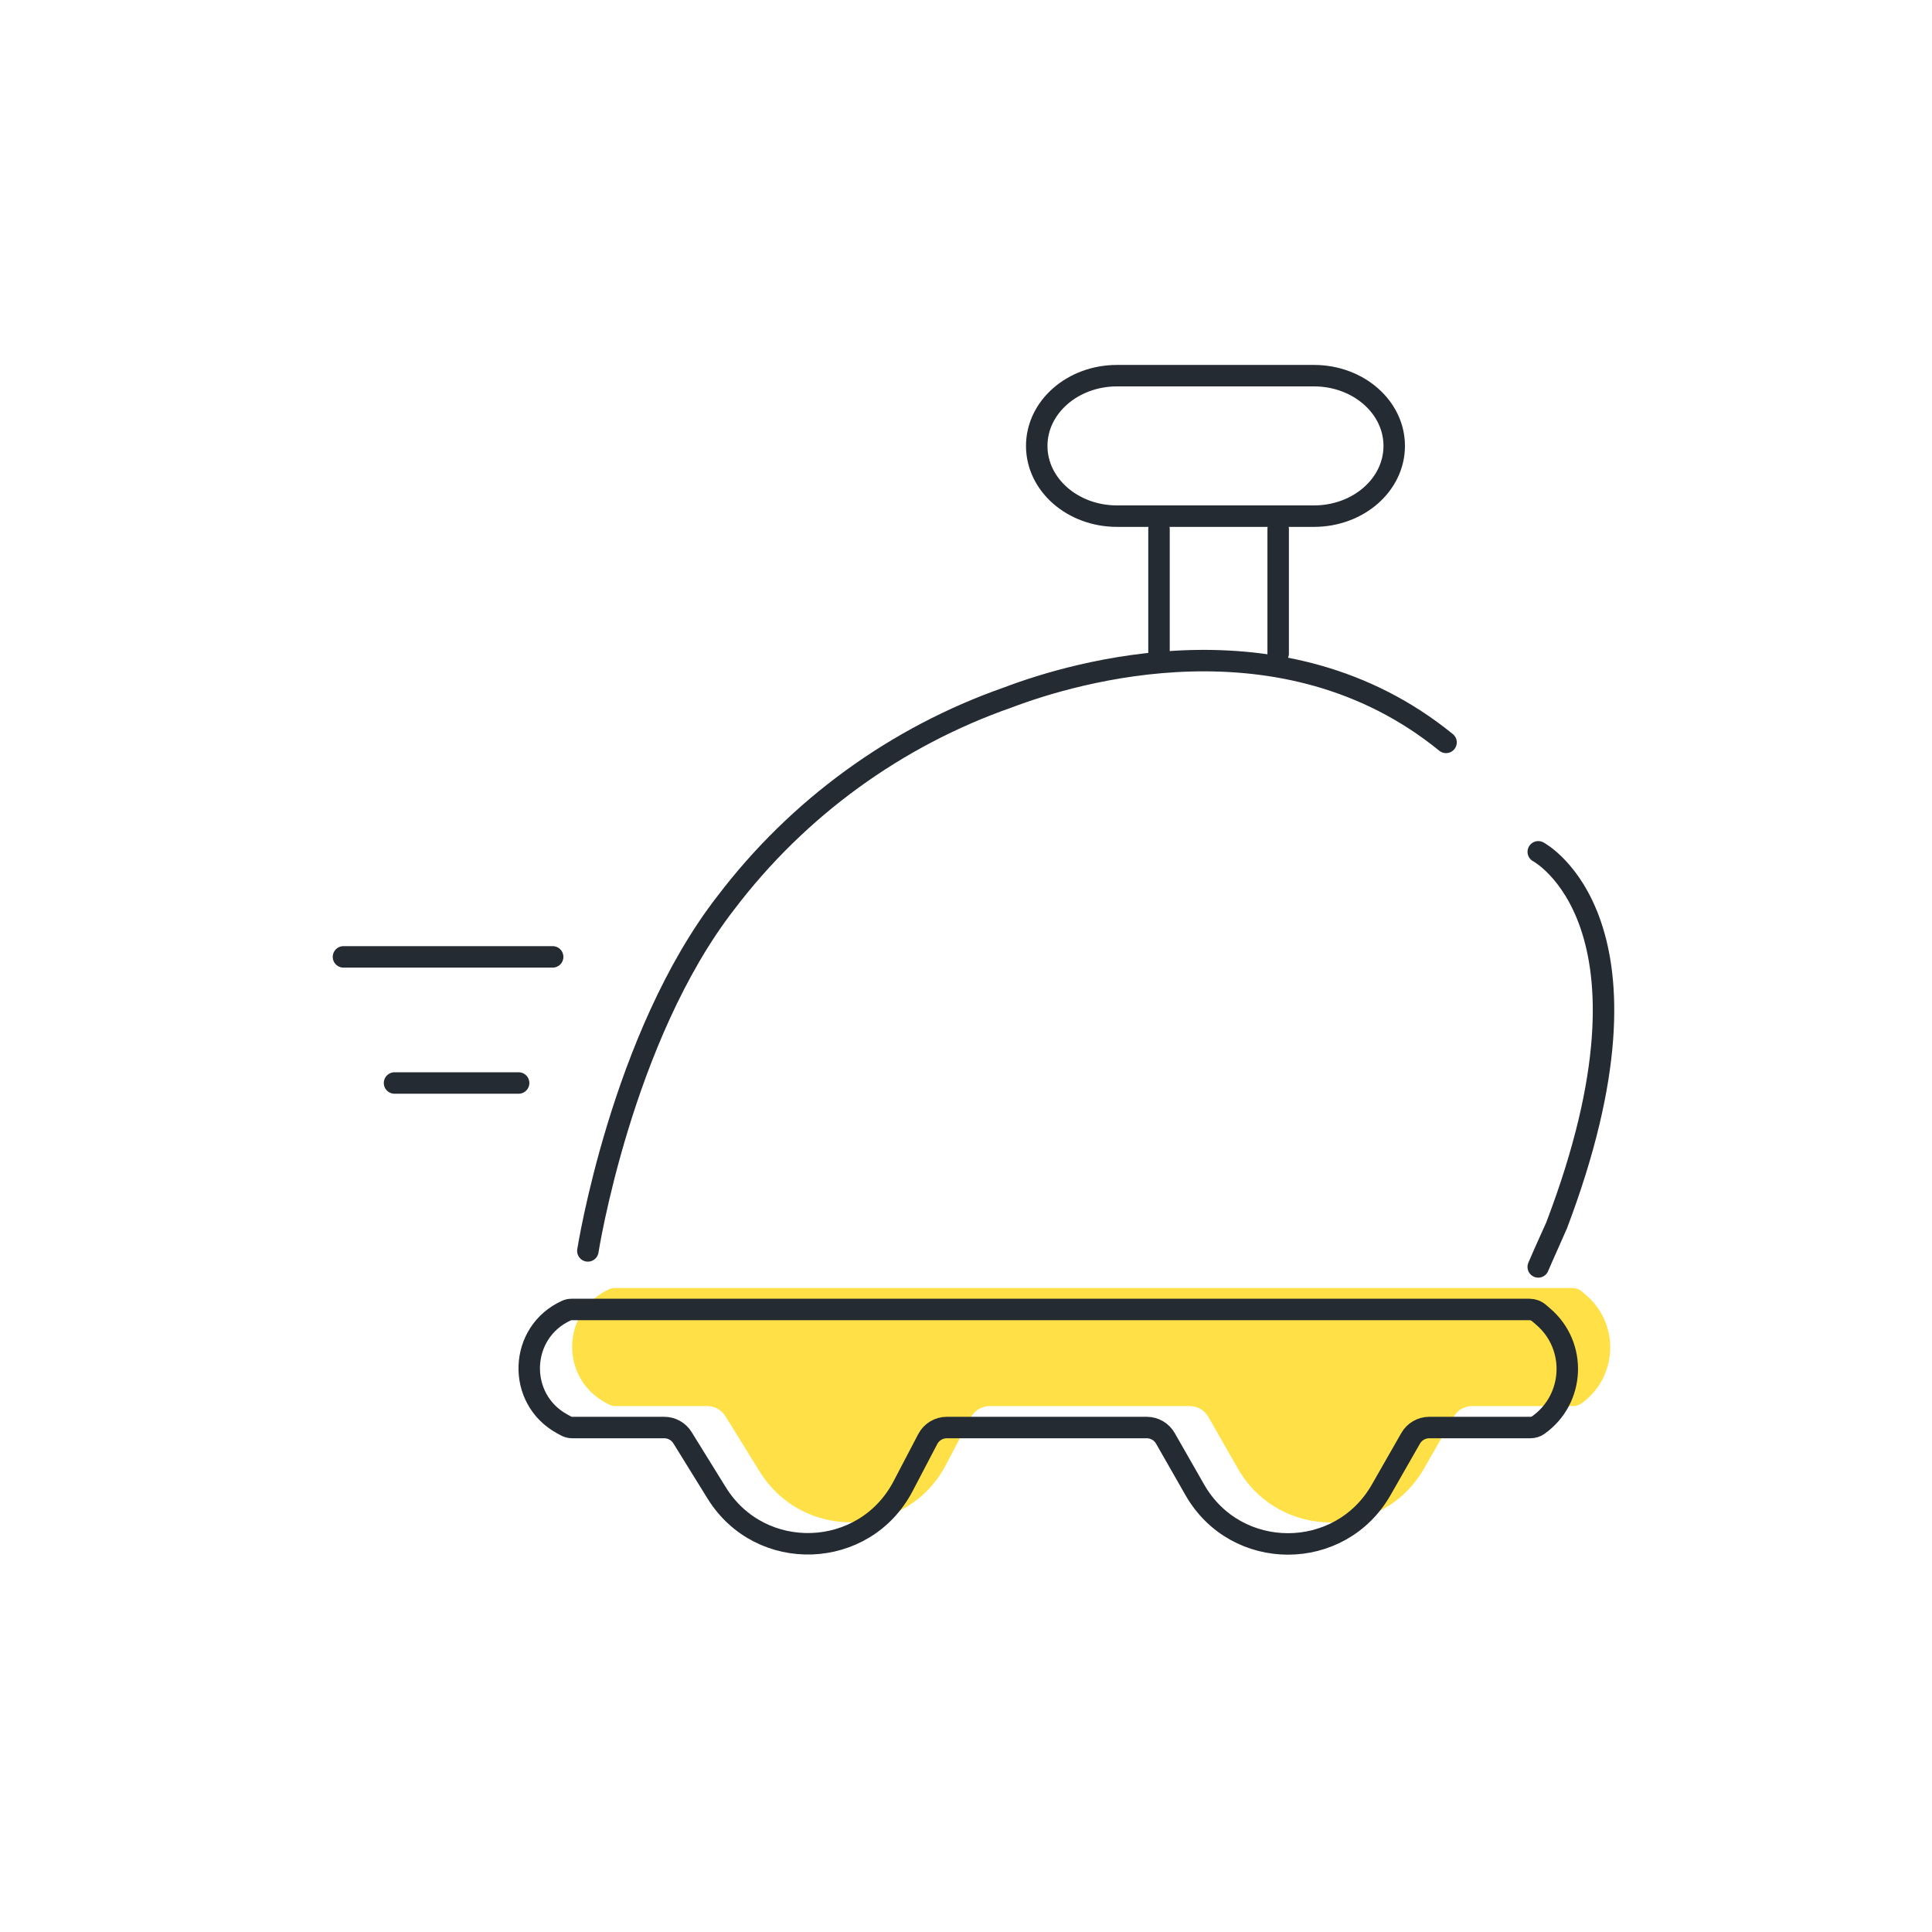
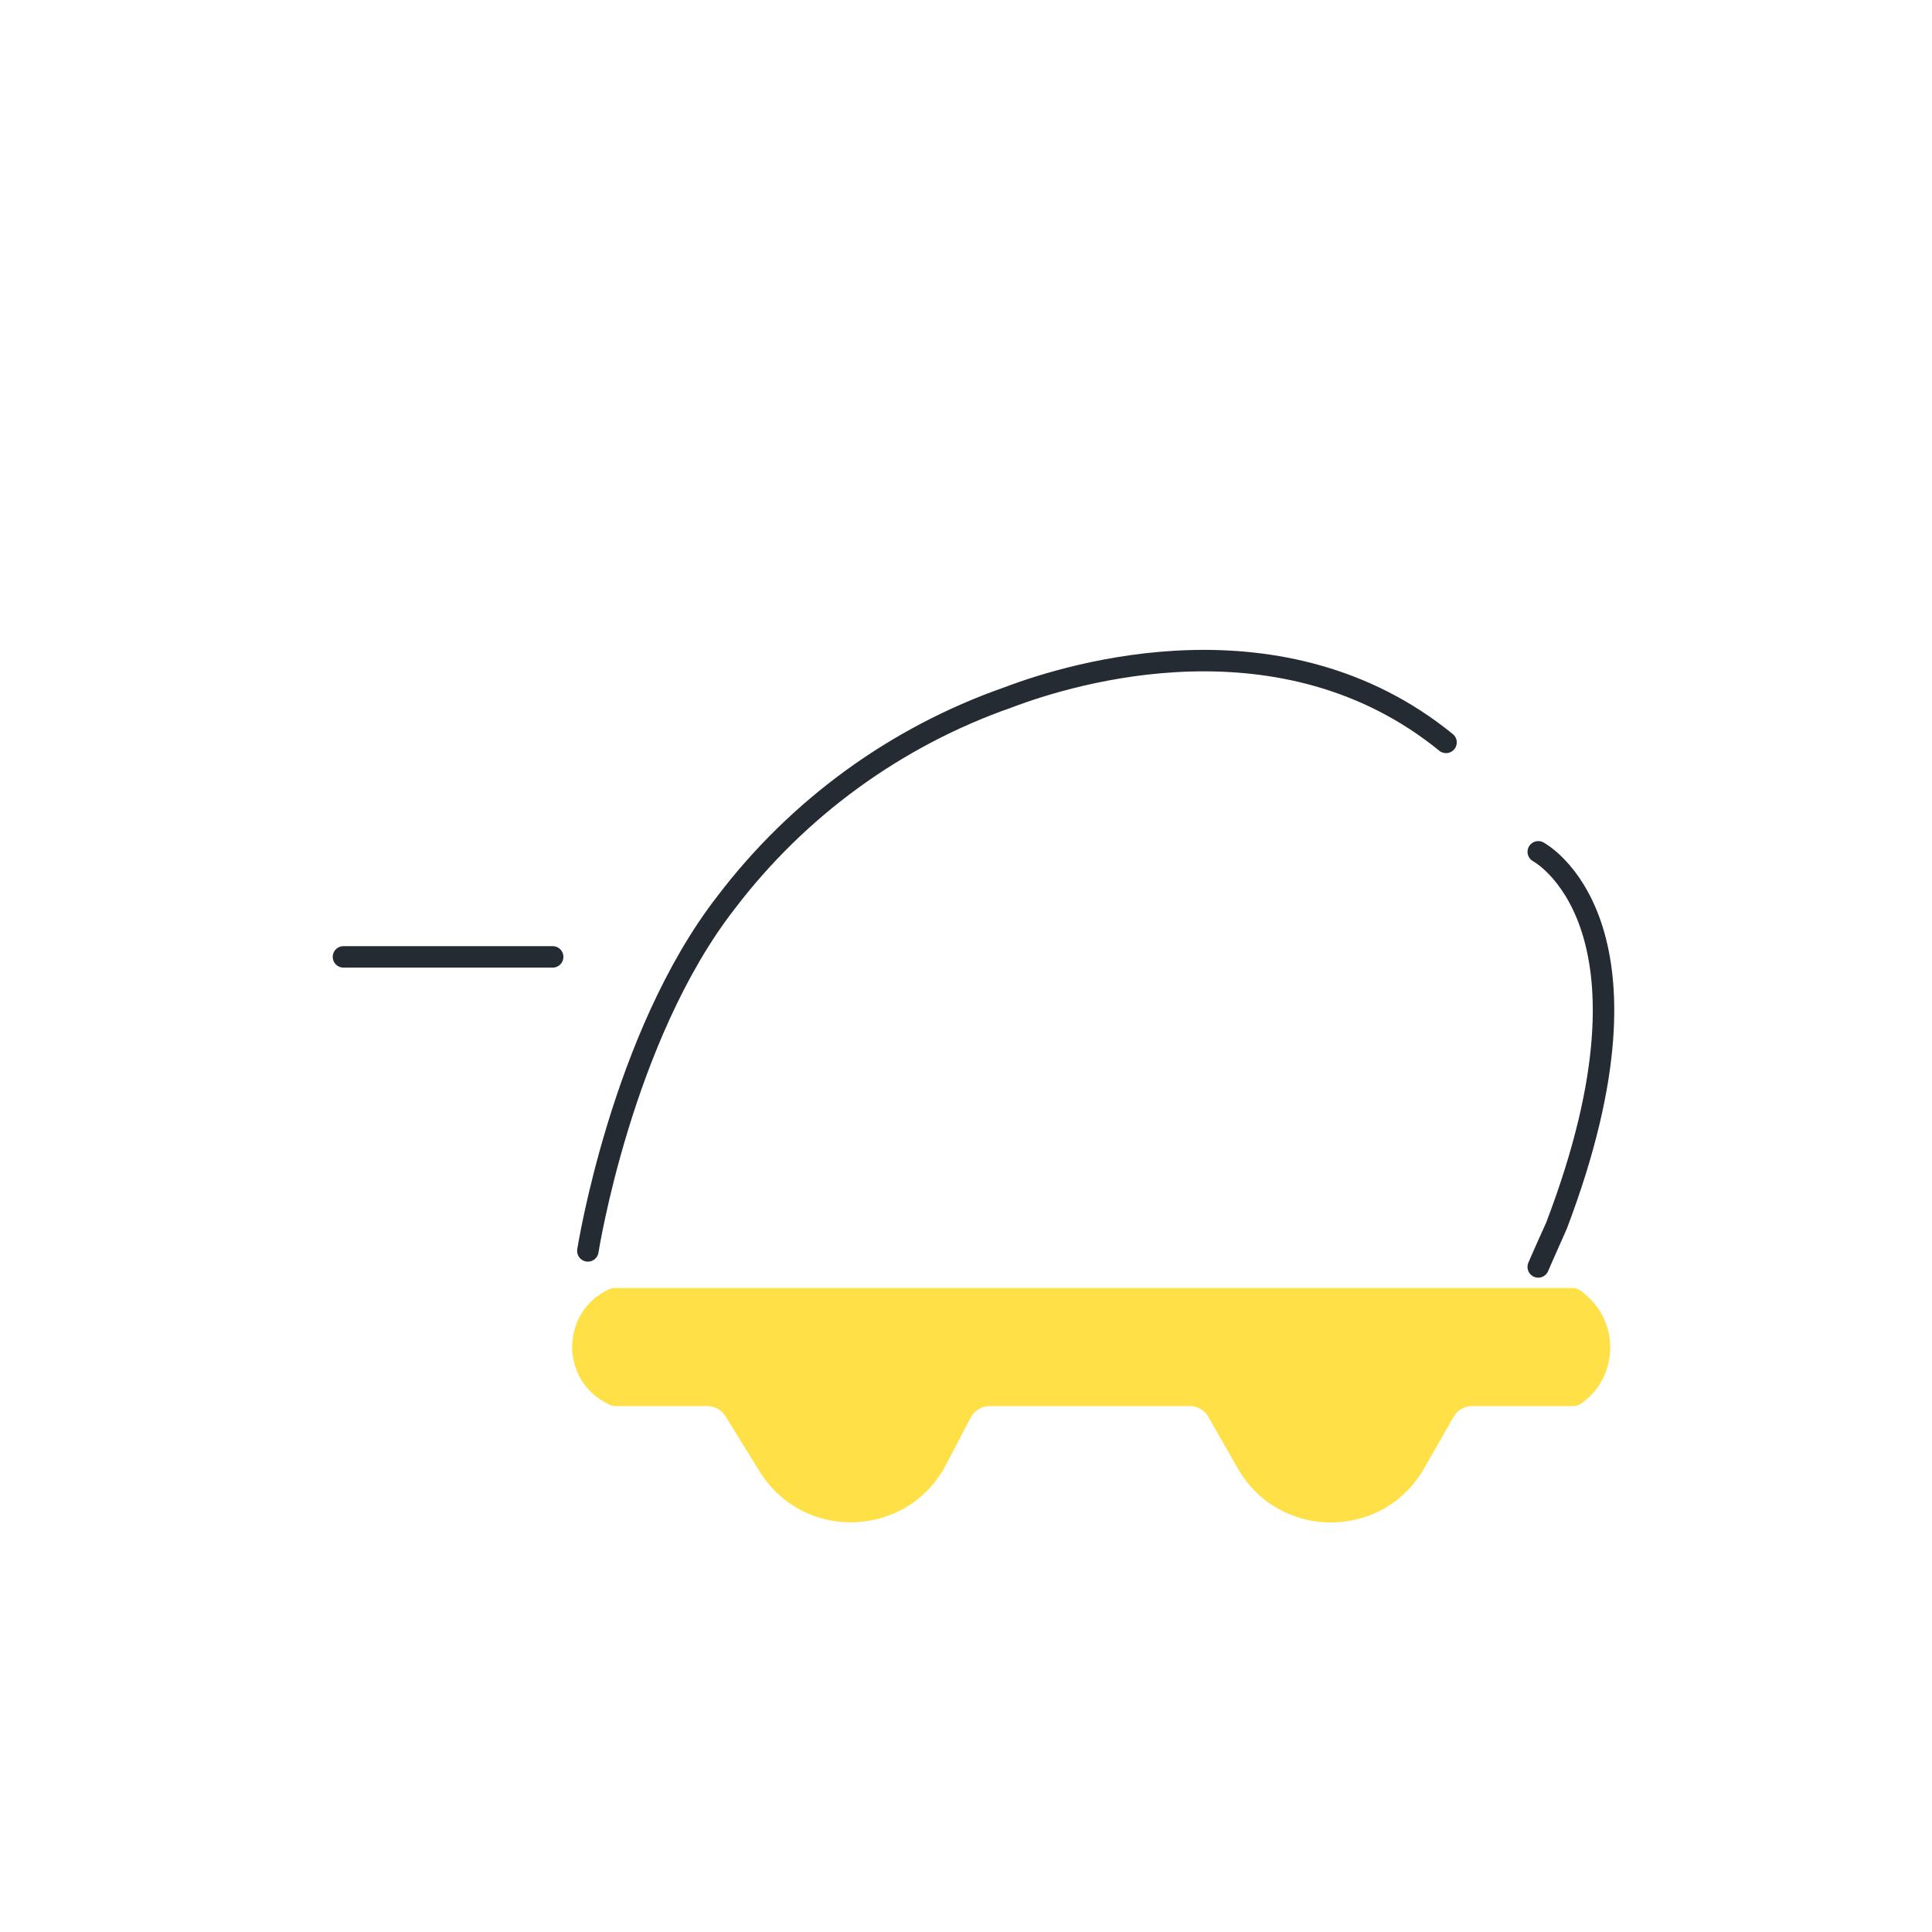
<svg xmlns="http://www.w3.org/2000/svg" width="90" height="90" viewBox="0 0 90 90" fill="none">
  <path d="M73.248 60H28.628C28.544 60 28.46 60.018 28.384 60.053C26.167 61.06 26.055 64.166 28.192 65.332L28.363 65.425C28.453 65.474 28.553 65.5 28.655 65.5H32.943C33.289 65.5 33.611 65.679 33.793 65.974L35.386 68.547C37.425 71.84 42.27 71.666 44.067 68.236L45.219 66.036C45.392 65.707 45.733 65.5 46.105 65.5H55.42C55.779 65.5 56.11 65.692 56.288 66.004L57.659 68.403C59.578 71.762 64.422 71.762 66.341 68.403L67.712 66.004C67.89 65.692 68.222 65.5 68.58 65.5H73.294C73.428 65.5 73.558 65.458 73.667 65.38C75.362 64.17 75.472 61.69 73.89 60.335L73.692 60.164C73.568 60.058 73.41 60 73.248 60Z" fill="#FFE147" />
  <path d="M27.385 58.272C27.385 58.272 28.949 48.31 33.821 42.044C37.169 37.636 41.741 34.312 46.966 32.485C50.025 31.324 59.77 28.406 67.362 34.583" stroke="#252B33" stroke-linecap="round" stroke-linejoin="round" />
  <path d="M71.658 39.681C71.658 39.681 77.89 42.956 72.509 57.093C72.502 57.115 71.795 58.682 71.657 59.018" stroke="#252B33" stroke-linecap="round" stroke-linejoin="round" />
-   <path d="M53.991 30.652V24.64" stroke="#252B33" stroke-linecap="round" />
-   <path d="M59.542 30.445V24.64" stroke="#252B33" stroke-linecap="round" />
-   <path d="M61.21 17.5H52.034C49.969 17.5 48.295 18.965 48.295 20.771V20.773C48.295 22.58 49.969 24.044 52.034 24.044H61.21C63.275 24.044 64.948 22.58 64.948 20.773V20.771C64.948 18.965 63.275 17.5 61.21 17.5Z" stroke="#252B33" stroke-linecap="round" stroke-linejoin="round" />
  <path d="M16 44.575H25.745" stroke="#252B33" stroke-linecap="round" />
-   <path d="M18.379 50.45H24.159" stroke="#252B33" stroke-linecap="round" />
-   <path d="M71.248 61H26.628C26.544 61 26.46 61.018 26.384 61.053C24.167 62.06 24.055 65.166 26.192 66.332L26.363 66.425C26.453 66.474 26.553 66.5 26.655 66.5H30.943C31.289 66.5 31.611 66.679 31.793 66.974L33.386 69.547C35.425 72.84 40.27 72.666 42.067 69.236L43.219 67.036C43.392 66.707 43.733 66.5 44.105 66.5H53.42C53.779 66.5 54.11 66.692 54.288 67.004L55.659 69.403C57.578 72.762 62.422 72.762 64.341 69.403L65.712 67.004C65.89 66.692 66.222 66.5 66.58 66.5H71.294C71.428 66.5 71.558 66.458 71.667 66.38C73.362 65.17 73.472 62.69 71.89 61.335L71.692 61.164C71.568 61.058 71.41 61 71.248 61Z" stroke="#252B33" stroke-linecap="round" />
</svg>